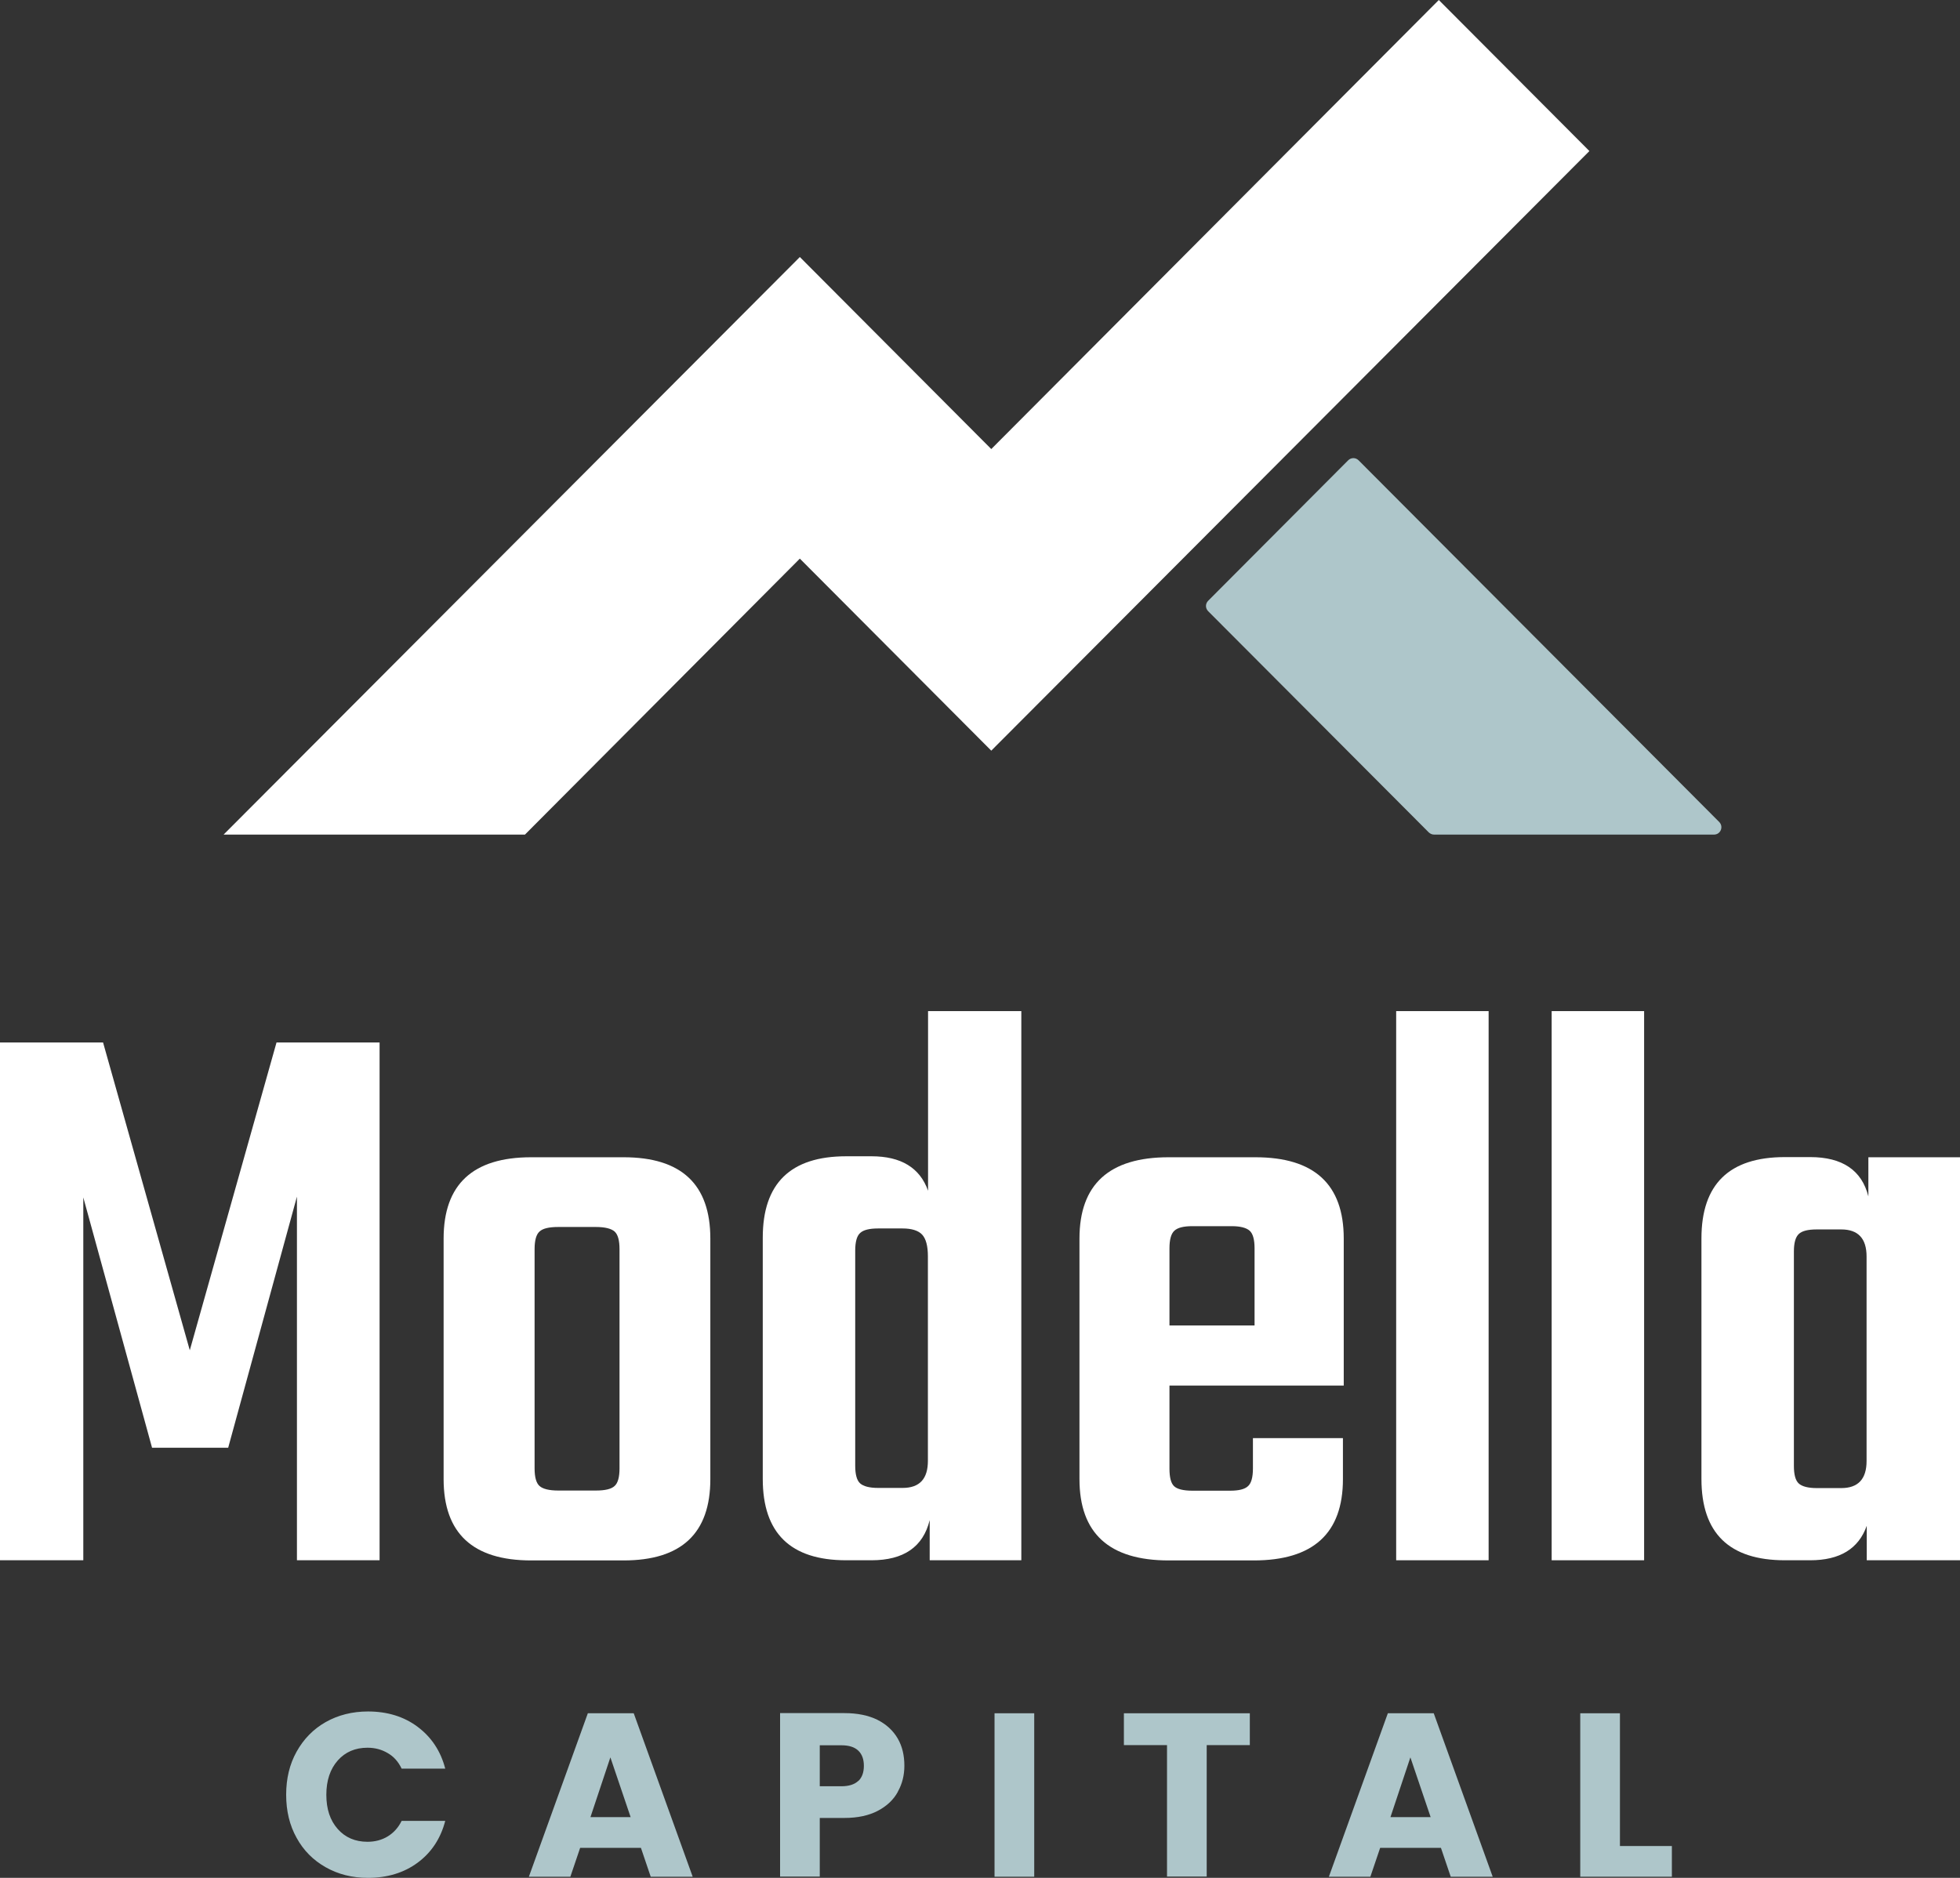
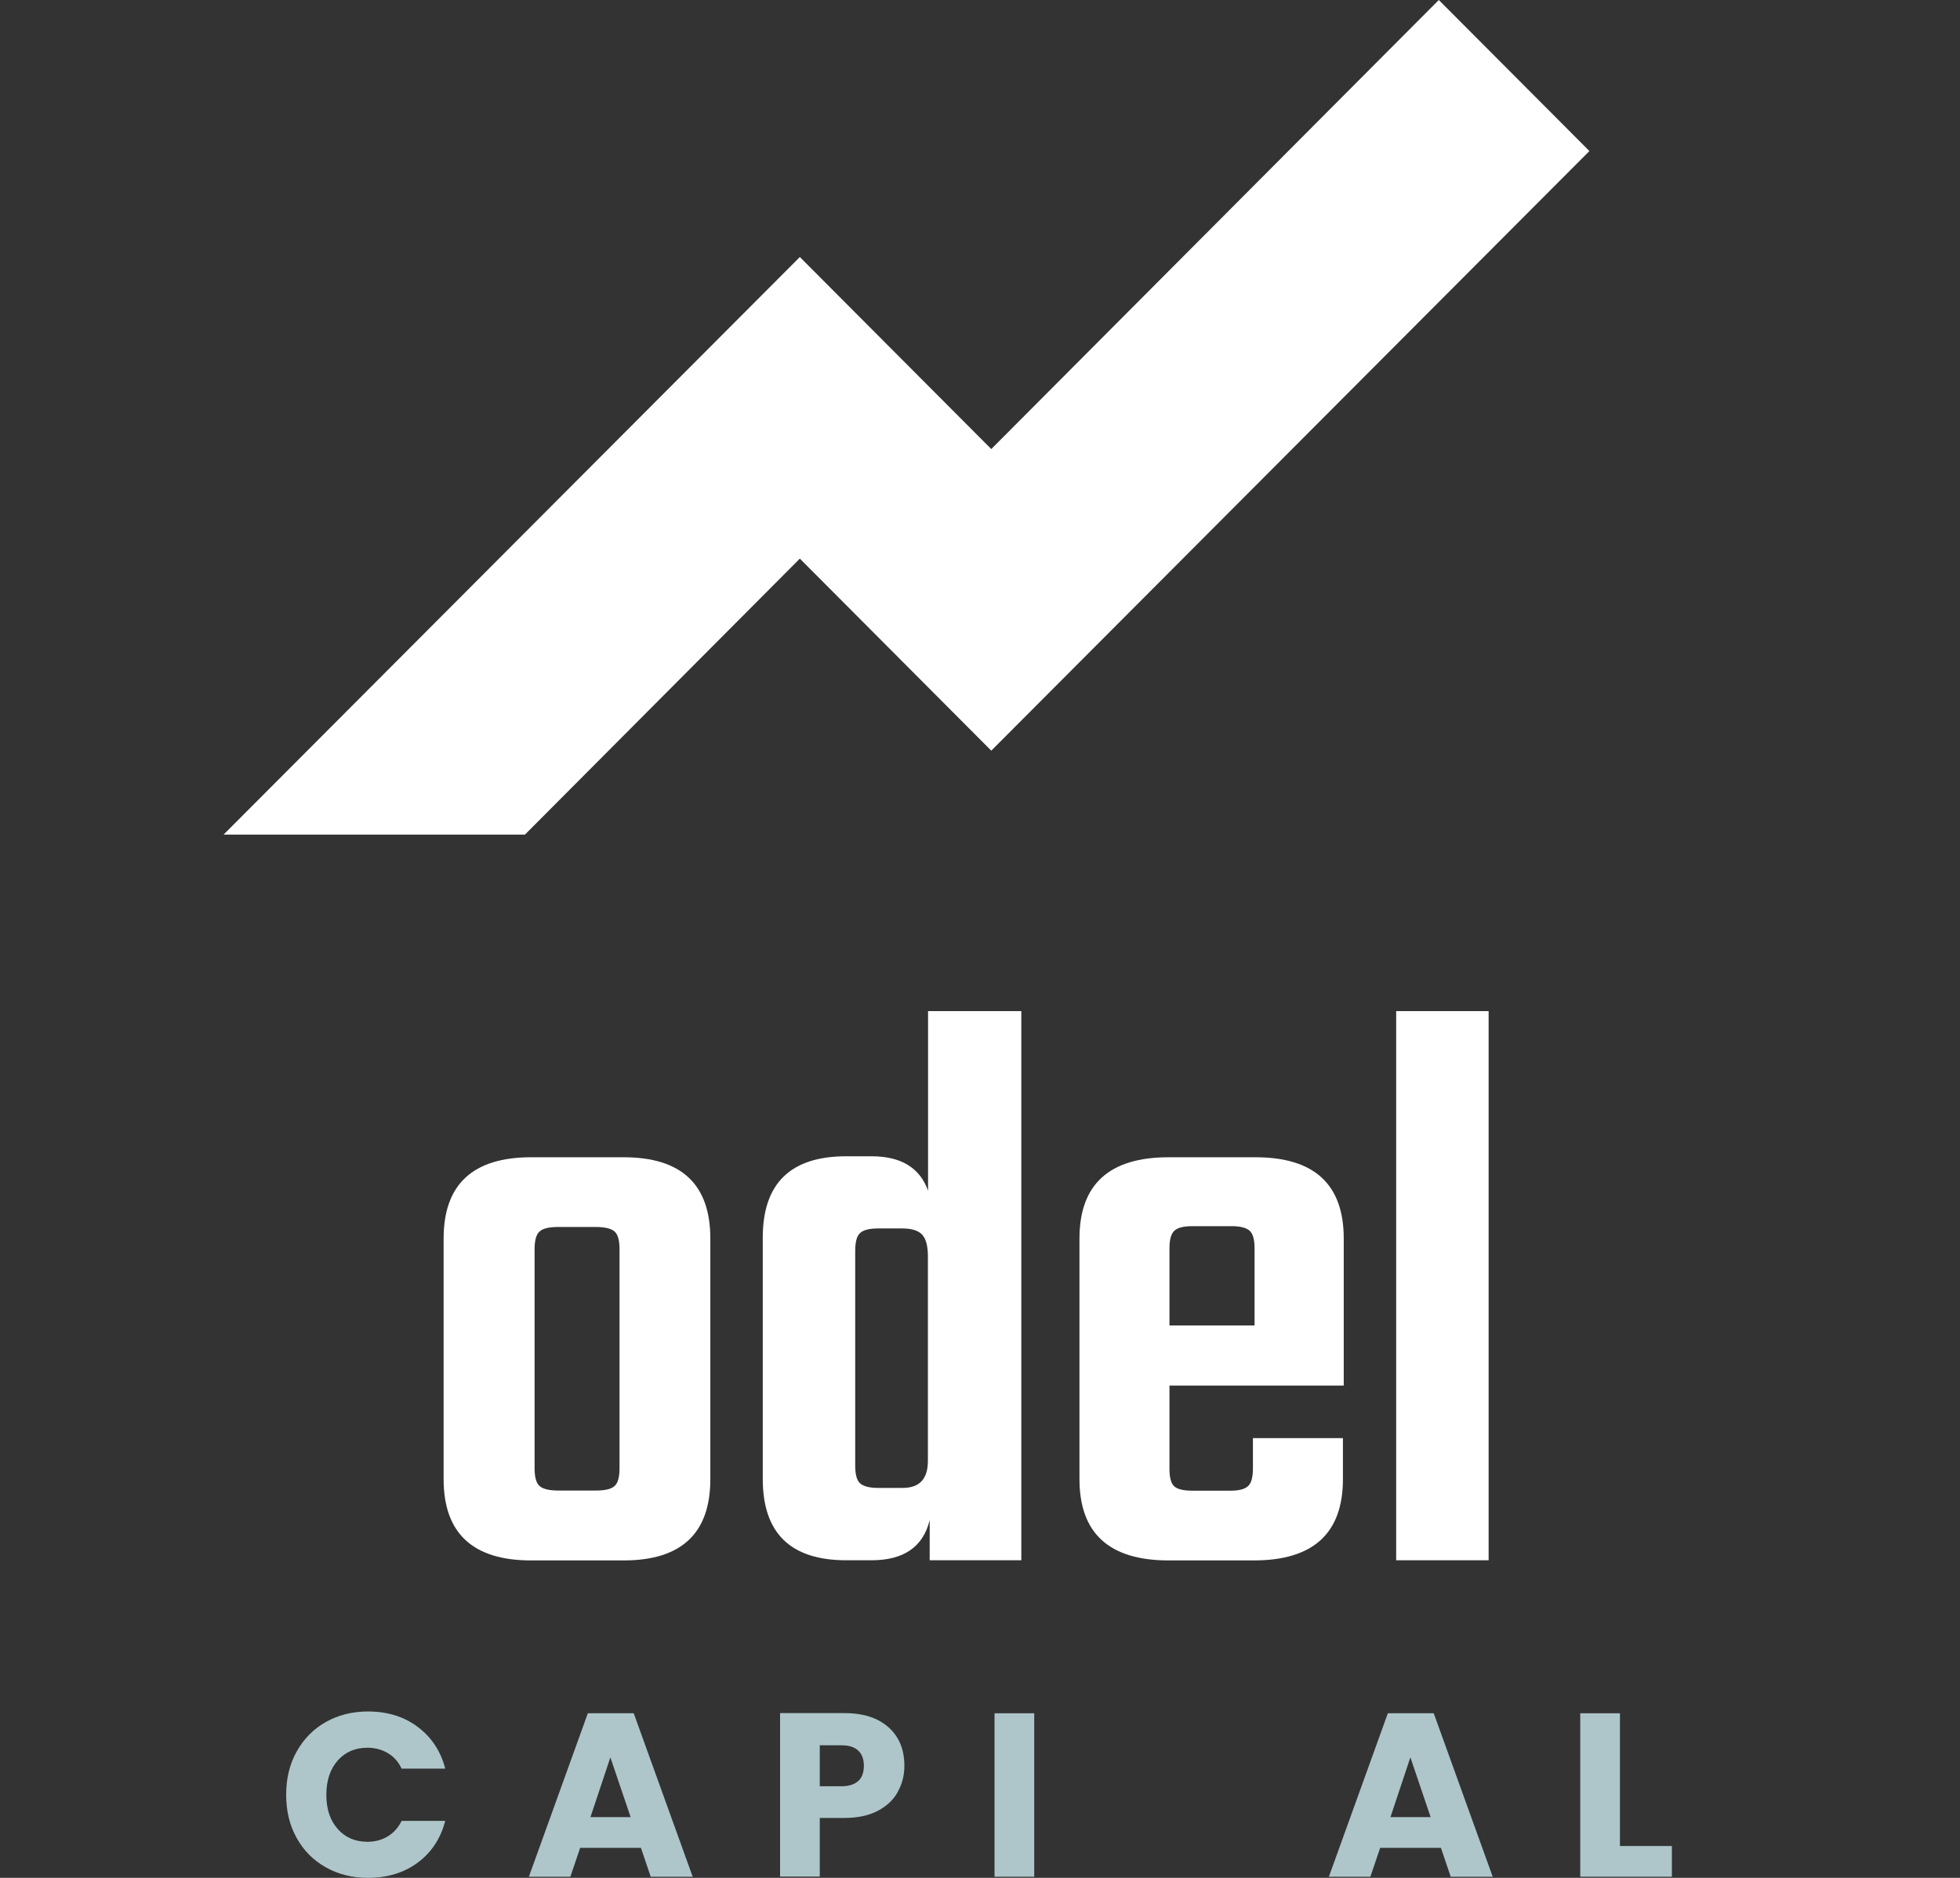
<svg xmlns="http://www.w3.org/2000/svg" id="Layer_2" data-name="Layer 2" viewBox="0 0 120 115">
  <rect x="0" y="0" width="120" height="115" fill="#333333" stroke="none" />
  <defs>
    <style>
      .cls-1 {
        fill: #aec6ca;
      }

      .cls-1, .cls-2 {
        stroke-width: 0px;
      }

      .cls-2 {
        fill: #fff;
      }
    </style>
  </defs>
  <g id="Layer_1-2" data-name="Layer 1">
    <g>
      <polygon class="cls-2" points="97.31 9.25 60.69 45.97 48.97 34.21 32.14 51.11 13.69 51.11 48.97 15.74 60.69 27.5 88.09 0 97.31 9.25" />
-       <path class="cls-1" d="m104.94,51.11h-17.14c-.12,0-.23-.05-.32-.13l-13.51-13.55c-.18-.18-.18-.46,0-.64l8.57-8.6c.18-.18.46-.18.64,0l22.08,22.15c.28.29.08.77-.32.77" />
      <g>
-         <path class="cls-2" d="m5.11,95.55H0v-31.71h6.31l5.31,18.85,5.31-18.85h6.31v31.71h-5.06v-22.27l-4.21,15.38h-4.66l-4.21-15.33v22.22Z" />
        <path class="cls-2" d="m32.52,70.87h5.66c3.54,0,5.31,1.66,5.31,4.98v14.73c0,3.32-1.77,4.98-5.31,4.98h-5.66c-3.57,0-5.36-1.66-5.36-4.98v-14.73c0-3.32,1.79-4.98,5.36-4.98Zm5.41,19.05v-13.42c0-.54-.1-.9-.3-1.08-.2-.18-.59-.28-1.15-.28h-2.3c-.57,0-.95.09-1.15.28-.2.18-.3.54-.3,1.08v13.42c0,.54.1.9.3,1.08.2.18.58.28,1.15.28h2.3c.57,0,.95-.09,1.15-.28.2-.18.3-.54.3-1.08Z" />
        <path class="cls-2" d="m56.82,61.92h5.71v33.63h-5.61v-2.46c-.4,1.64-1.59,2.46-3.56,2.46h-1.55c-3.41,0-5.11-1.66-5.11-4.98v-14.78c0-3.32,1.7-4.98,5.11-4.98h1.55c1.8,0,2.96.7,3.46,2.11v-11.01Zm-3.06,29.2h1.5c1.04,0,1.55-.55,1.55-1.66v-12.52c0-.64-.12-1.08-.35-1.33-.23-.25-.64-.38-1.2-.38h-1.5c-.53,0-.9.09-1.1.28-.2.18-.3.54-.3,1.08v13.17c0,.54.1.9.3,1.08.2.18.57.28,1.1.28Z" />
        <path class="cls-2" d="m71.55,70.87h5.31c3.61,0,5.41,1.66,5.41,4.98v9h-10.67v5.08c0,.54.09.9.28,1.08.18.18.56.28,1.13.28h2.3c.54,0,.9-.09,1.1-.28.2-.18.3-.54.3-1.08v-1.86h5.51v2.51c0,3.32-1.82,4.98-5.46,4.98h-5.21c-3.64,0-5.46-1.66-5.46-4.98v-14.73c0-3.32,1.82-4.98,5.46-4.98Zm.05,10.3h5.21v-4.72c0-.54-.1-.9-.3-1.08-.2-.18-.57-.28-1.1-.28h-2.41c-.53,0-.9.09-1.1.28-.2.18-.3.54-.3,1.08v4.72Z" />
        <path class="cls-2" d="m91.14,95.55h-5.66v-33.63h5.66v33.63Z" />
-         <path class="cls-2" d="m100.66,95.55h-5.66v-33.63h5.66v33.63Z" />
-         <path class="cls-2" d="m114.39,70.87h5.61v24.68h-5.71v-2.11c-.5,1.41-1.65,2.11-3.46,2.11h-1.55c-3.41,0-5.11-1.66-5.11-4.98v-14.73c0-3.32,1.7-4.98,5.11-4.98h1.55c1.97,0,3.16.81,3.56,2.41v-2.41Zm-3.16,20.26h1.5c1.03,0,1.55-.55,1.55-1.66v-12.52c0-1.11-.52-1.66-1.55-1.66h-1.5c-.54,0-.9.09-1.1.28s-.3.54-.3,1.08v13.12c0,.54.1.9.3,1.08.2.18.57.28,1.1.28Z" />
      </g>
      <g>
        <path class="cls-1" d="m18.16,107.27c.43-.77,1.02-1.38,1.78-1.81.76-.43,1.63-.65,2.59-.65,1.18,0,2.2.31,3.04.94.84.63,1.41,1.48,1.69,2.56h-2.67c-.2-.42-.48-.74-.85-.95-.37-.22-.78-.33-1.24-.33-.75,0-1.36.26-1.82.78-.46.52-.7,1.22-.7,2.1s.23,1.57.7,2.1c.46.52,1.07.78,1.82.78.46,0,.88-.11,1.24-.33.36-.22.65-.54.85-.95h2.67c-.28,1.08-.85,1.94-1.69,2.56-.84.62-1.86.93-3.04.93-.97,0-1.83-.22-2.59-.65-.76-.43-1.36-1.03-1.78-1.8-.43-.77-.64-1.65-.64-2.64s.21-1.87.64-2.64Z" />
        <path class="cls-1" d="m39.24,113.16h-3.72l-.6,1.77h-2.54l3.61-10.01h2.81l3.61,10.01h-2.57l-.6-1.77Zm-.63-1.88l-1.24-3.66-1.22,3.66h2.46Z" />
        <path class="cls-1" d="m54.97,109.73c-.26.48-.67.87-1.22,1.16s-1.23.44-2.05.44h-1.51v3.59h-2.43v-10.01h3.94c.8,0,1.47.14,2.02.41.55.28.96.66,1.24,1.14s.41,1.04.41,1.67c0,.58-.13,1.11-.4,1.59Zm-2.42-.66c.23-.22.34-.53.34-.93s-.11-.71-.34-.93c-.23-.22-.57-.33-1.04-.33h-1.32v2.51h1.32c.46,0,.81-.11,1.04-.33Z" />
        <path class="cls-1" d="m63.32,104.92v10.01h-2.43v-10.01h2.43Z" />
-         <path class="cls-1" d="m76.52,104.92v1.95h-2.64v8.05h-2.43v-8.05h-2.64v-1.95h7.72Z" />
        <path class="cls-1" d="m88.22,113.16h-3.72l-.6,1.77h-2.54l3.61-10.01h2.81l3.61,10.01h-2.57l-.6-1.77Zm-.63-1.88l-1.24-3.66-1.22,3.66h2.46Z" />
        <path class="cls-1" d="m99.18,113.05h3.18v1.88h-5.61v-10.01h2.43v8.12Z" />
      </g>
    </g>
  </g>
</svg>